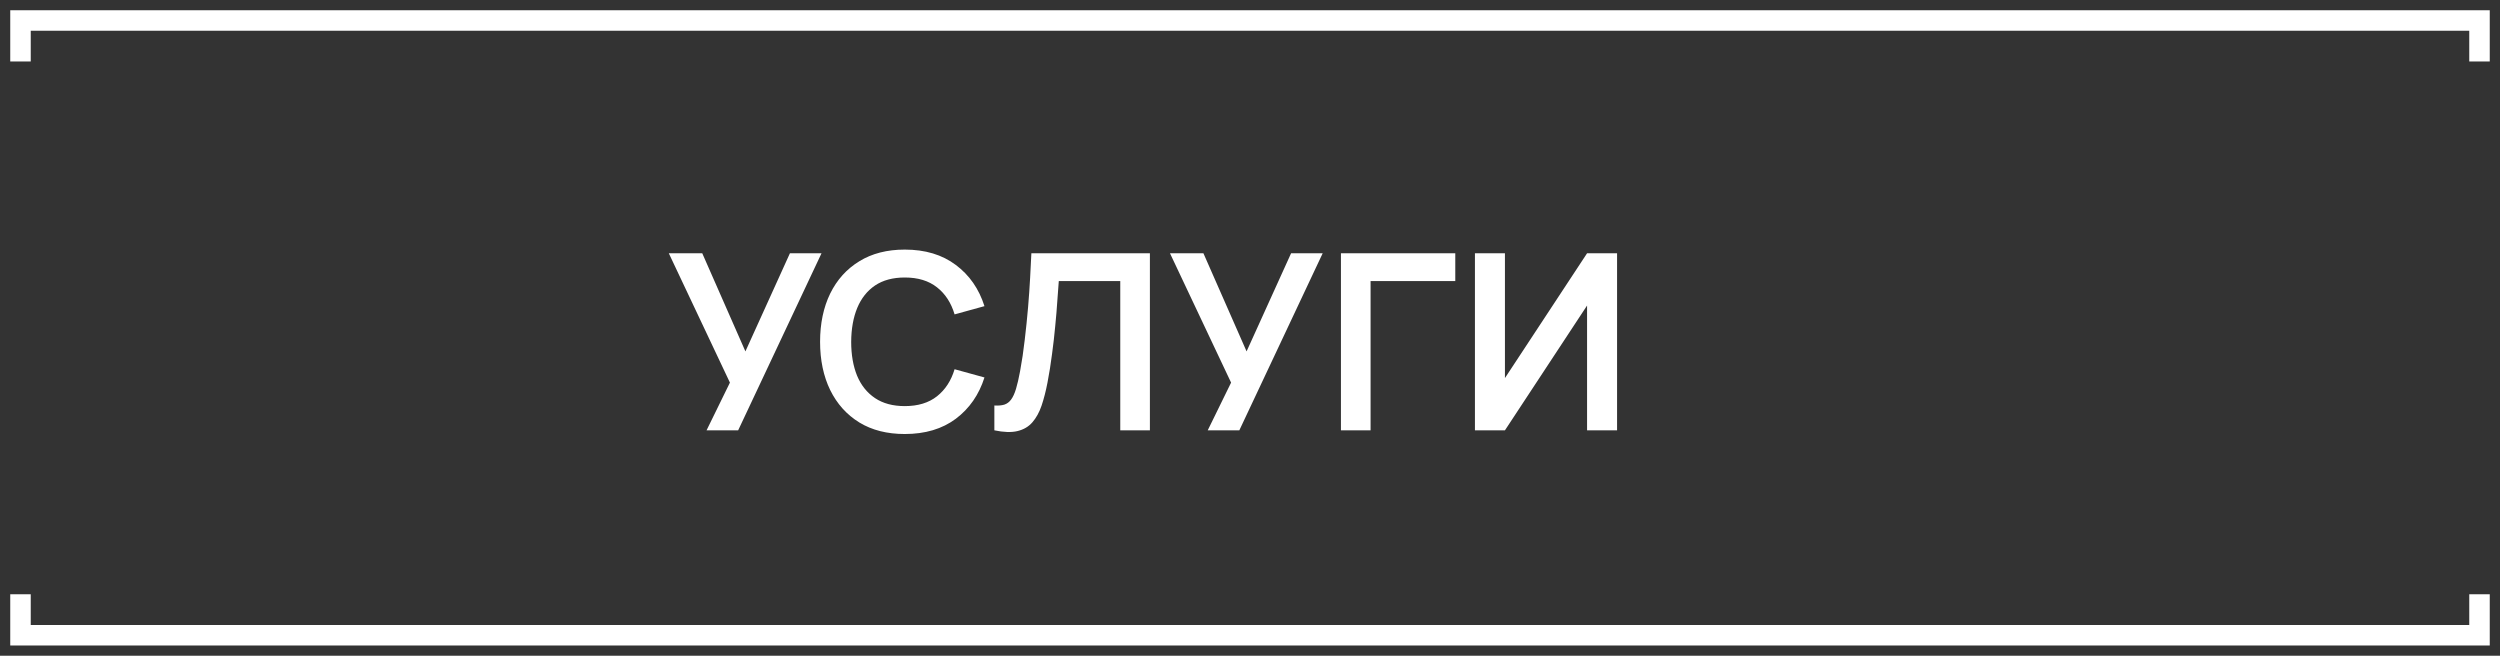
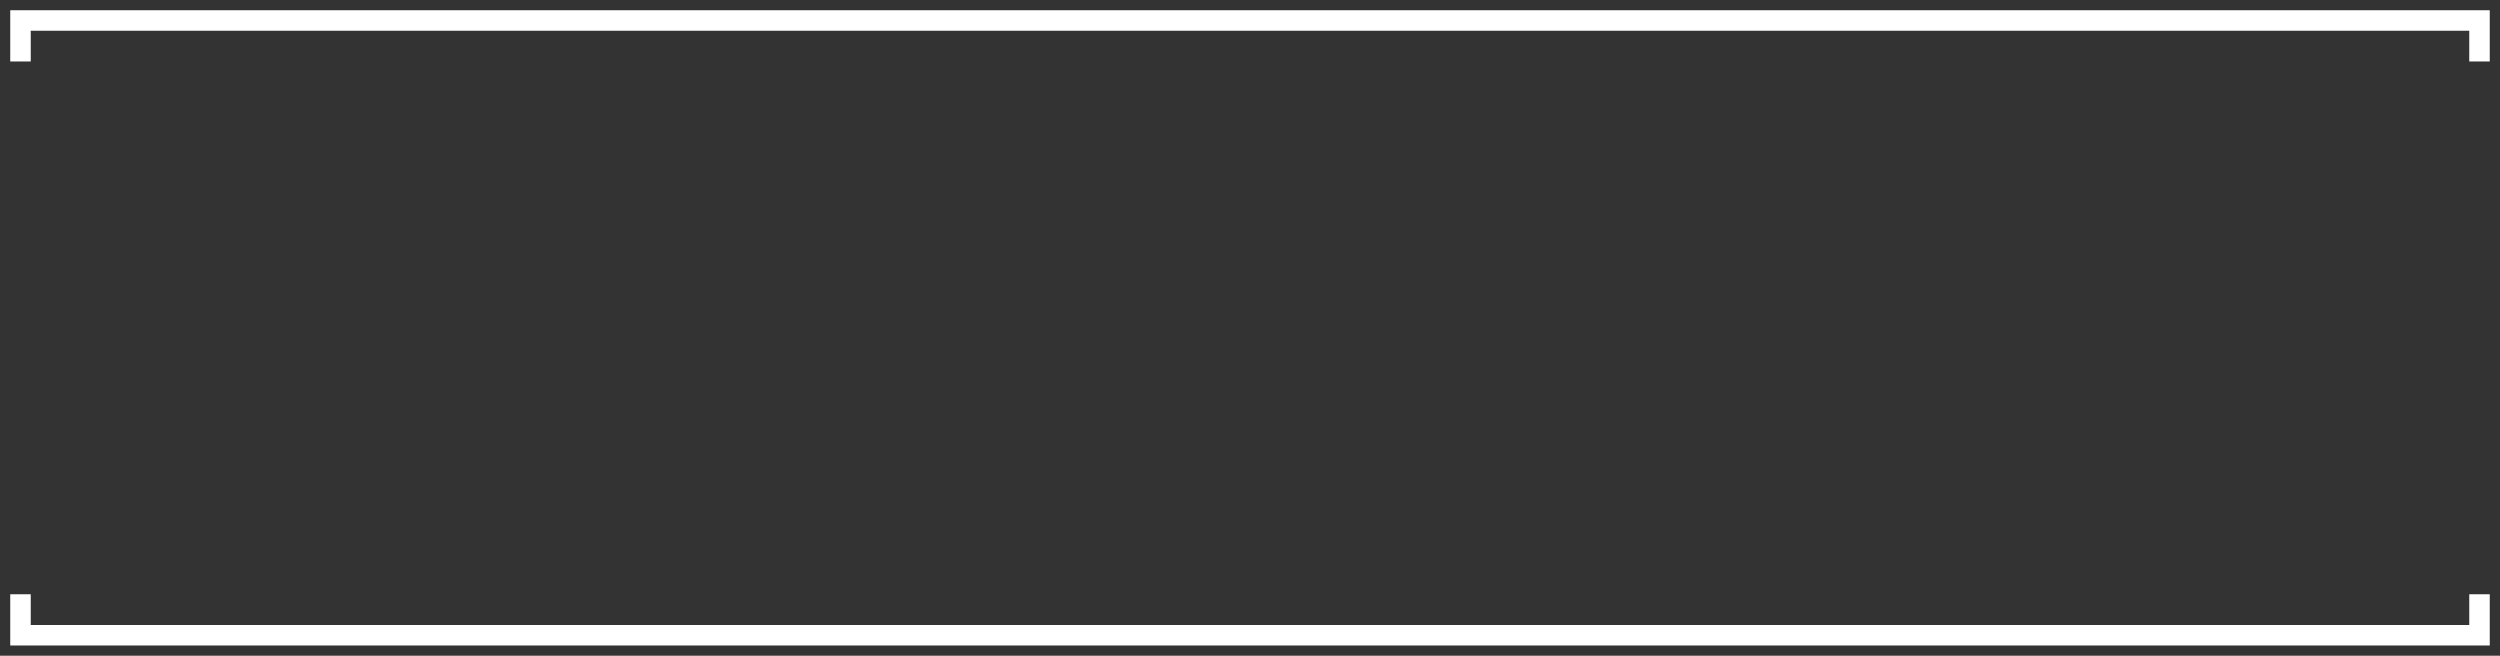
<svg xmlns="http://www.w3.org/2000/svg" width="122" height="32" viewBox="0 0 122 32" fill="none">
  <rect x="0" y="0" width="122" height="32" fill="#333333" stroke="none" />
-   <path d="M34.48 21L35.62 18.672L32.638 12.36H34.27L36.376 17.148L38.548 12.36H40.09L36.022 21H34.48ZM44.154 21.18C43.29 21.18 42.55 20.992 41.934 20.616C41.318 20.236 40.844 19.708 40.512 19.032C40.184 18.356 40.02 17.572 40.02 16.68C40.02 15.788 40.184 15.004 40.512 14.328C40.844 13.652 41.318 13.126 41.934 12.75C42.55 12.37 43.29 12.18 44.154 12.18C45.15 12.18 45.98 12.43 46.644 12.93C47.308 13.426 47.774 14.096 48.042 14.94L46.584 15.342C46.416 14.778 46.13 14.338 45.726 14.022C45.322 13.702 44.798 13.542 44.154 13.542C43.574 13.542 43.09 13.672 42.702 13.932C42.318 14.192 42.028 14.558 41.832 15.03C41.64 15.498 41.542 16.048 41.538 16.68C41.538 17.312 41.634 17.864 41.826 18.336C42.022 18.804 42.314 19.168 42.702 19.428C43.09 19.688 43.574 19.818 44.154 19.818C44.798 19.818 45.322 19.658 45.726 19.338C46.13 19.018 46.416 18.578 46.584 18.018L48.042 18.42C47.774 19.264 47.308 19.936 46.644 20.436C45.98 20.932 45.15 21.18 44.154 21.18ZM48.525 21V19.788C48.717 19.8 48.879 19.786 49.011 19.746C49.143 19.702 49.253 19.62 49.341 19.5C49.433 19.376 49.513 19.202 49.581 18.978C49.649 18.75 49.715 18.464 49.779 18.12C49.871 17.628 49.947 17.116 50.007 16.584C50.071 16.048 50.125 15.522 50.169 15.006C50.213 14.486 50.247 13.998 50.271 13.542C50.295 13.086 50.315 12.692 50.331 12.36H56.115V21H54.669V13.716H51.669C51.649 13.984 51.625 14.308 51.597 14.688C51.573 15.064 51.539 15.472 51.495 15.912C51.455 16.352 51.403 16.808 51.339 17.28C51.279 17.752 51.205 18.216 51.117 18.672C51.037 19.088 50.941 19.462 50.829 19.794C50.717 20.122 50.567 20.394 50.379 20.61C50.195 20.822 49.953 20.964 49.653 21.036C49.357 21.108 48.981 21.096 48.525 21ZM58.937 21L60.077 18.672L57.095 12.36H58.727L60.833 17.148L63.005 12.36H64.547L60.479 21H58.937ZM65.438 21V12.36H71.018V13.716H66.884V21H65.438ZM78.913 21H77.449V14.91L73.441 21H71.977V12.36H73.441V18.45L77.449 12.36H78.913V21Z" fill="white" />
  <path d="M1 3V1L121 1V3" stroke="white" />
  <path d="M121 29V31H1V29" stroke="white" />
</svg>